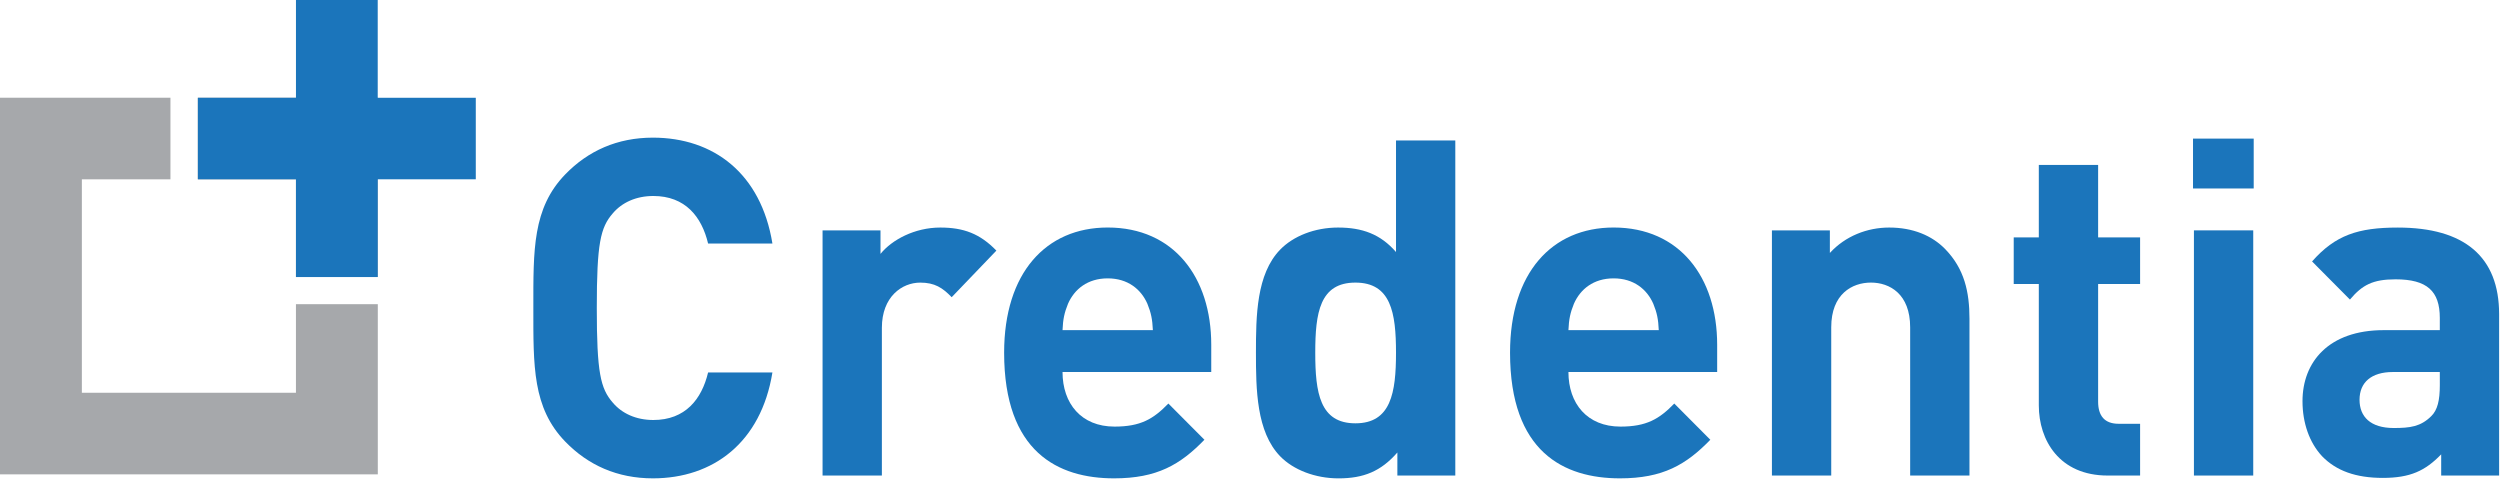
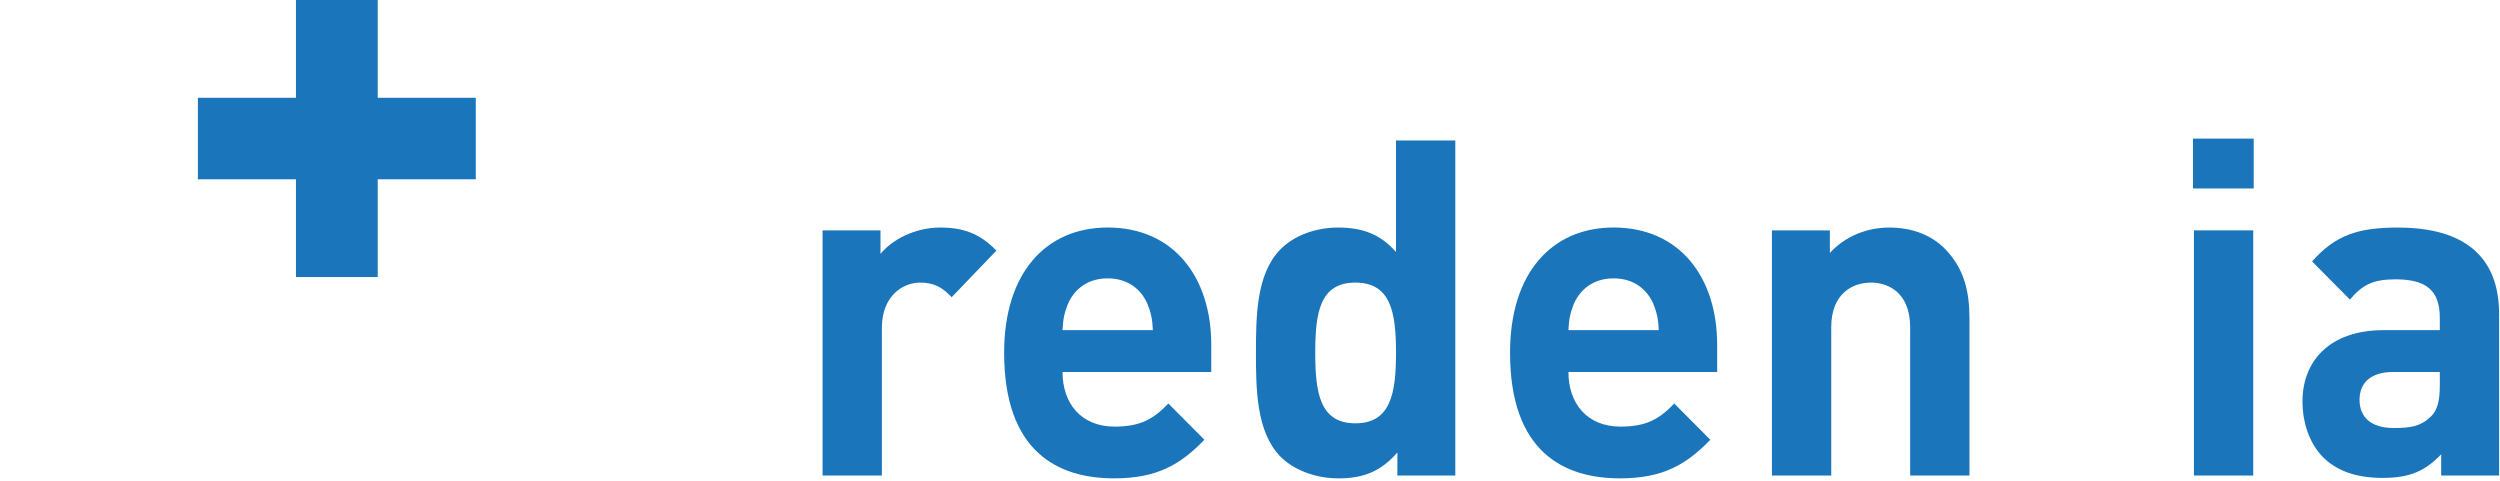
<svg xmlns="http://www.w3.org/2000/svg" width="156" height="30" viewBox="0 0 156 30" fill="none">
-   <path d="M12.342 11.19H18.466V17.28H23.574V6.098H12.342V11.19Z" fill="#A6A8AB" />
  <path d="M29.689 6.101H12.348V11.188H29.689V6.101Z" fill="#1B75BB" />
  <path d="M23.57 17.288V0L18.468 0V17.288H23.57Z" fill="#1B75BB" />
-   <path d="M18.467 18.981V24.508H5.108V11.19H10.636V6.098H0V29.6H23.575V18.981H18.467Z" fill="#A6A8AB" />
-   <path d="M40.74 29.849C38.52 29.849 36.698 29.027 35.274 27.559C33.224 25.444 33.281 22.831 33.281 19.219C33.281 15.607 33.224 12.994 35.274 10.879C36.698 9.411 38.52 8.589 40.74 8.589C44.527 8.589 47.487 10.821 48.199 15.196H44.185C43.786 13.522 42.761 12.23 40.768 12.23C39.686 12.23 38.804 12.641 38.235 13.316C37.466 14.198 37.24 15.196 37.24 19.219C37.24 23.242 37.468 24.24 38.235 25.121C38.804 25.797 39.686 26.208 40.768 26.208C42.761 26.208 43.786 24.916 44.185 23.242H48.199C47.487 27.618 44.498 29.849 40.74 29.849Z" fill="#1B75BB" />
  <path d="M59.385 18.545C58.815 17.957 58.331 17.635 57.42 17.635C56.282 17.635 55.029 18.517 55.029 20.454V29.675H51.328V14.375H54.943V15.843C55.655 14.961 57.079 14.199 58.673 14.199C60.125 14.199 61.15 14.58 62.174 15.638L59.385 18.545Z" fill="#1B75BB" />
  <path d="M66.302 23.213C66.302 25.181 67.469 26.62 69.547 26.62C71.17 26.62 71.967 26.15 72.906 25.181L75.156 27.441C73.647 28.997 72.195 29.849 69.519 29.849C66.017 29.849 62.658 28.204 62.658 22.008C62.658 17.016 65.277 14.197 69.12 14.197C73.249 14.197 75.582 17.31 75.582 21.509V23.212L66.302 23.213ZM71.597 18.955C71.199 18.046 70.373 17.37 69.12 17.37C67.868 17.37 67.042 18.045 66.644 18.955C66.416 19.513 66.33 19.925 66.302 20.6H71.939C71.91 19.925 71.824 19.513 71.597 18.955Z" fill="#1B75BB" />
  <path d="M87.196 29.674V28.235C86.171 29.41 85.089 29.85 83.524 29.85C82.072 29.85 80.705 29.322 79.88 28.47C78.4 26.943 78.371 24.3 78.371 22.01C78.371 19.719 78.399 17.106 79.88 15.579C80.705 14.727 82.044 14.199 83.495 14.199C85.004 14.199 86.143 14.61 87.111 15.726V8.765H90.811V29.673L87.196 29.674ZM84.577 17.634C82.356 17.634 82.072 19.514 82.072 22.01C82.072 24.506 82.356 26.415 84.577 26.415C86.797 26.415 87.111 24.506 87.111 22.01C87.111 19.514 86.797 17.634 84.577 17.634Z" fill="#1B75BB" />
  <path d="M97.87 23.213C97.87 25.181 99.038 26.62 101.116 26.62C102.739 26.62 103.536 26.15 104.475 25.181L106.724 27.441C105.215 28.997 103.763 29.849 101.087 29.849C97.586 29.849 94.227 28.204 94.227 22.008C94.227 17.016 96.846 14.197 100.689 14.197C104.817 14.197 107.151 17.31 107.151 21.509V23.212L97.87 23.213ZM103.166 18.955C102.767 18.046 101.941 17.37 100.689 17.37C99.436 17.37 98.611 18.045 98.212 18.955C97.984 19.513 97.899 19.925 97.87 20.6H103.507C103.479 19.925 103.394 19.513 103.166 18.955Z" fill="#1B75BB" />
  <path d="M119.194 29.674V20.423C119.194 18.338 117.913 17.633 116.746 17.633C115.579 17.633 114.269 18.338 114.269 20.423V29.673H110.568V14.375H114.184V15.784C115.151 14.727 116.518 14.199 117.885 14.199C119.365 14.199 120.561 14.698 121.386 15.549C122.582 16.783 122.895 18.223 122.895 19.895V29.674L119.194 29.674Z" fill="#1B75BB" />
-   <path d="M131.521 29.674C128.503 29.674 127.222 27.471 127.222 25.298V17.722H125.656V14.815H127.222V10.293H130.923V14.815H133.542V17.722H130.923V25.064C130.923 25.945 131.321 26.444 132.204 26.444H133.542V29.674H131.521Z" fill="#1B75BB" />
  <path d="M136.844 11.761V8.649H140.631V11.761H136.844ZM136.901 29.674V14.375H140.602V29.674H136.901Z" fill="#1B75BB" />
  <path d="M152.33 29.674V28.351C151.335 29.38 150.395 29.821 148.687 29.821C147.007 29.821 145.784 29.38 144.9 28.471C144.103 27.619 143.676 26.386 143.676 25.035C143.676 22.598 145.298 20.601 148.743 20.601H152.244V19.838C152.244 18.164 151.447 17.43 149.483 17.43C148.06 17.43 147.405 17.782 146.636 18.693L144.273 16.314C145.724 14.67 147.148 14.2 149.625 14.2C153.781 14.2 155.945 16.02 155.945 19.603V29.675L152.33 29.674ZM152.244 23.214H149.313C147.975 23.214 147.235 23.86 147.235 24.946C147.235 26.003 147.918 26.708 149.37 26.708C150.395 26.708 151.05 26.62 151.704 25.974C152.103 25.592 152.245 24.976 152.245 24.036L152.244 23.214Z" fill="#1B75BB" />
</svg>